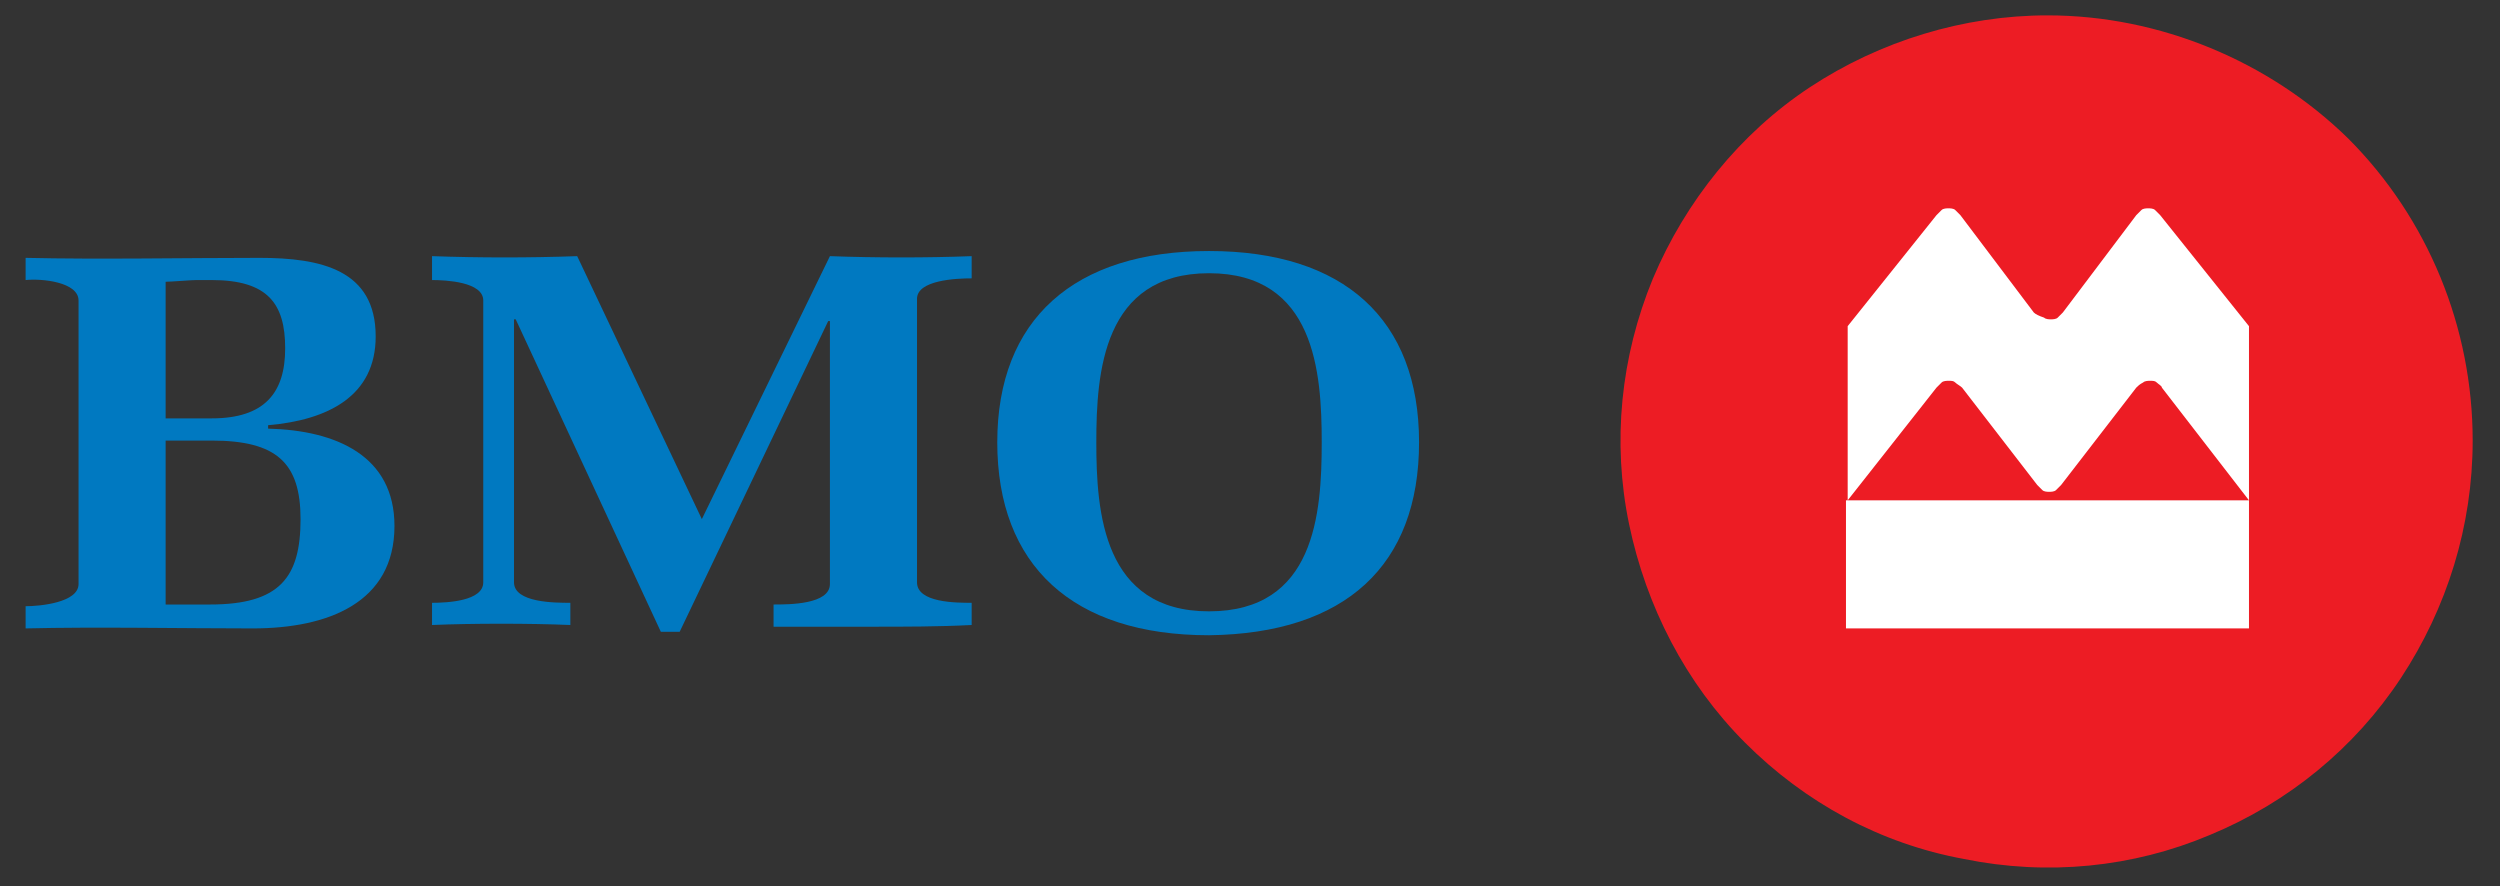
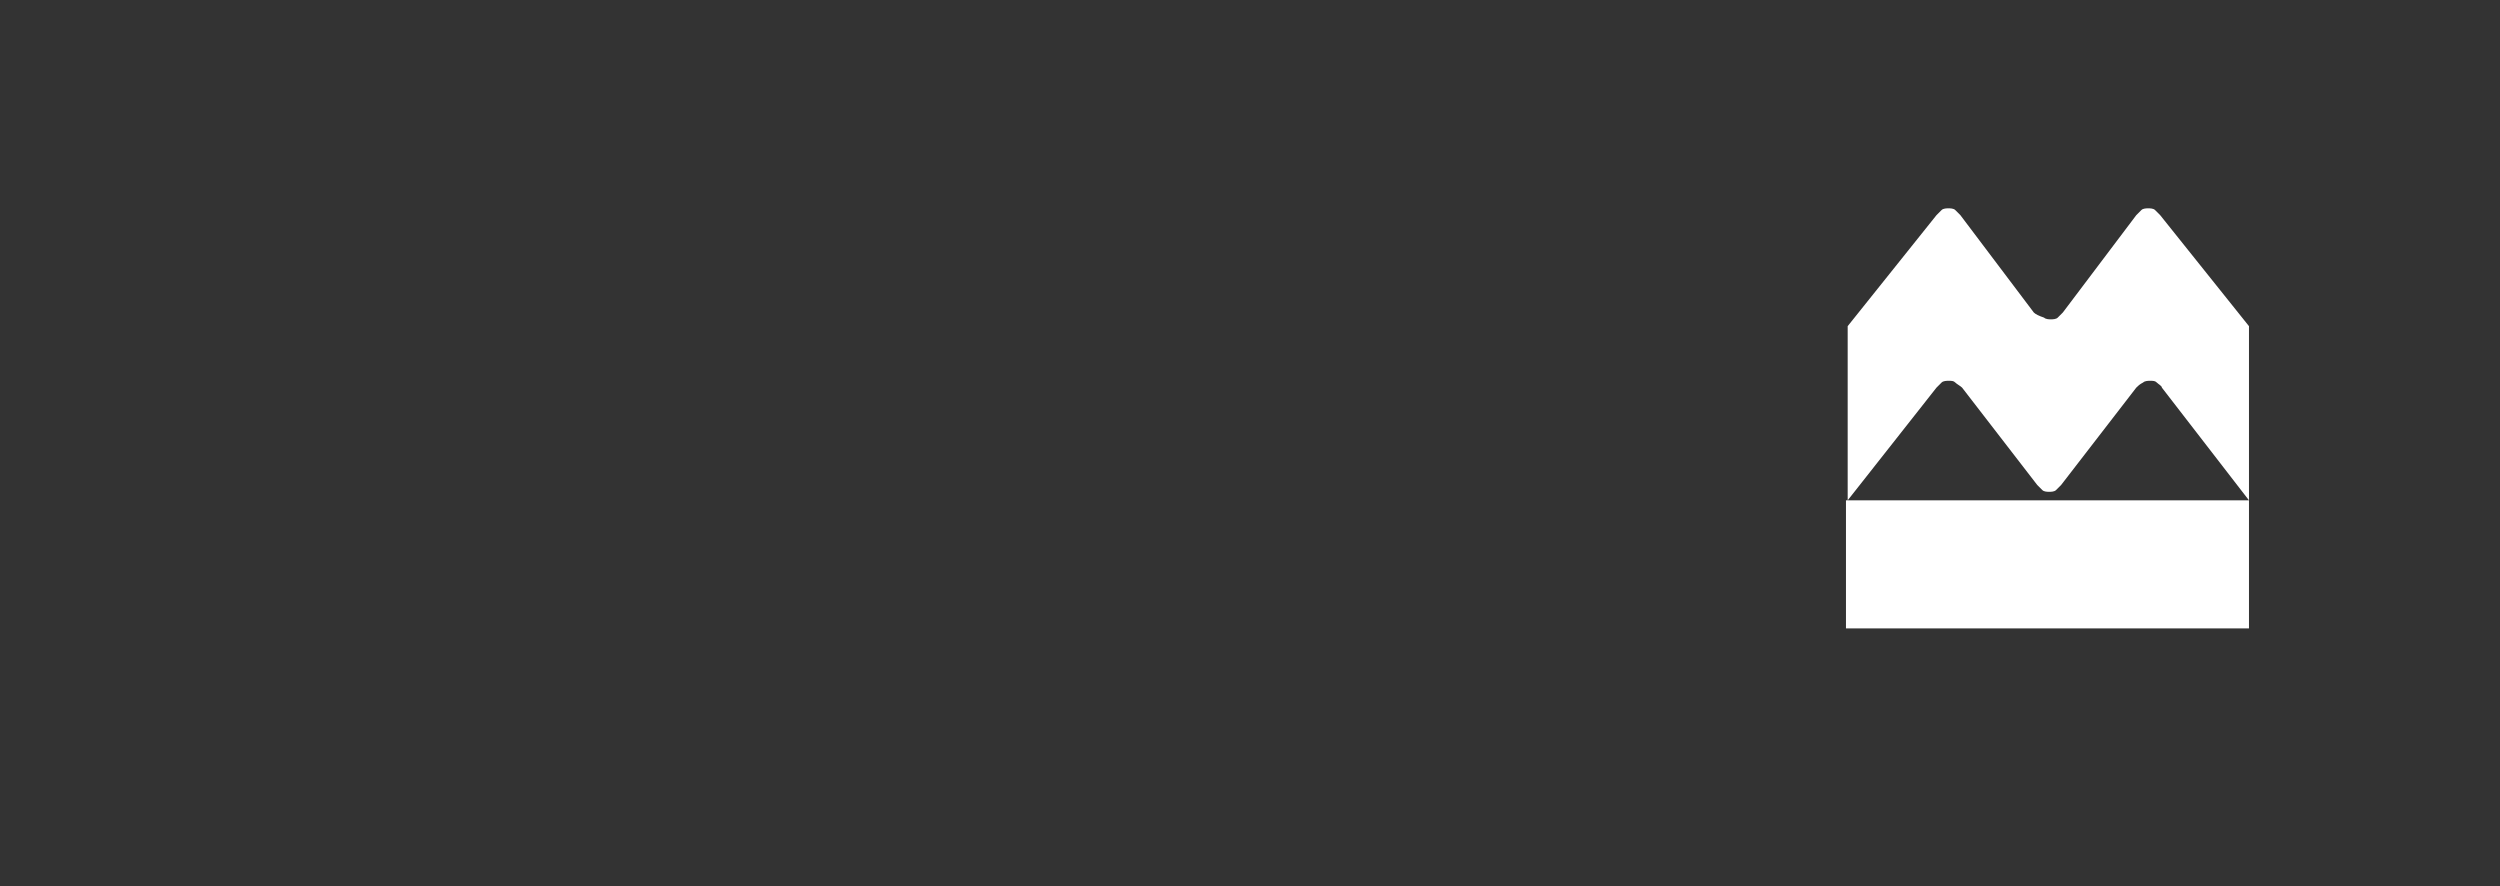
<svg xmlns="http://www.w3.org/2000/svg" version="1.1" id="Layer_1" x="0px" y="0px" viewBox="0 0 146.4 51.9" style="enable-background:new 0 0 146.4 51.9;" xml:space="preserve">
  <rect x="0" y="0" width="146.4" height="51.9" fill="#333333" stroke="none" />
  <style type="text/css"> .st0{fill:#0079C1;} .st1{fill:#ED1C24;} .st2{fill:#FFFFFF;} </style>
  <g>
-     <path class="st0" d="M16.7,20.4c0,2.6-1.2,4.1-4.3,4.1H9.7v-8c0.3,0,1.5-0.1,1.8-0.1h0.9C15.7,16.4,16.7,17.8,16.7,20.4z M23.1,30.8c0-4.1-3.4-5.6-7.4-5.7v-0.2c3.5-0.3,6.3-1.7,6.3-5.2c0-3.9-3.2-4.6-6.8-4.6c-4.3,0-9.4,0.1-13.7,0v1.3 c0.9-0.1,3.1,0.1,3.1,1.2v16.6c0,1.1-2.3,1.3-3.1,1.3v1.3c4.2-0.1,9.1,0,13.3,0C19.2,36.8,23.1,35.3,23.1,30.8z M17.6,30.4 c0,3.4-1.2,5-5.3,5H9.7v-9.6h2.7C16.2,25.8,17.6,27.1,17.6,30.4L17.6,30.4z" />
-     <path class="st0" d="M51.1,36.7c-1.9,0-3.9,0-5.8,0v-1.3c0.9,0,3.3,0,3.3-1.2V18.8h-0.1L39.8,37h-1.1l-8.5-18.3h-0.1v15.4 c0,1.2,2.4,1.2,3.3,1.2l0,1.3c-2.4-0.1-5.7-0.1-8.1,0v-1.3c0.9,0,3-0.1,3-1.2V17.6c0-1.1-2.2-1.2-3-1.2V15c2.8,0.1,5.7,0.1,8.5,0 l7.3,15.4l7.5-15.4c2.7,0.1,5.7,0.1,8.3,0v1.3c-0.9,0-3.2,0.1-3.2,1.2v16.6c0,1.2,2.3,1.2,3.2,1.2v1.3C55,36.7,53,36.7,51.1,36.7z" />
-     <path class="st0" d="M77.4,25.9c0,4.2-0.4,9.9-6.6,9.9c-6.2,0-6.6-5.8-6.6-9.9s0.4-9.9,6.6-9.9C77,16,77.4,21.8,77.4,25.9z M83.1,25.9c0-7.2-4.4-11.2-12.3-11.2c-7.9,0-12.4,4-12.4,11.2s4.4,11.3,12.4,11.3C78.8,37.1,83.1,33.1,83.1,25.9z" />
-     <path class="st1" d="M119.9,0.9c-4.9,0-9.8,1.5-13.9,4.2c-4.1,2.7-7.3,6.7-9.2,11.2c-1.9,4.6-2.4,9.6-1.4,14.4 c1,4.8,3.3,9.3,6.8,12.8c3.5,3.5,7.9,5.9,12.8,6.8c4.9,1,9.9,0.5,14.4-1.4c4.6-1.9,8.5-5.1,11.2-9.2c2.7-4.1,4.2-8.9,4.2-13.9 c0-6.6-2.6-13-7.3-17.7C132.9,3.6,126.5,0.9,119.9,0.9z" />
    <path class="st2" d="M119.1,18.3l-4.3-5.7c-0.1-0.1-0.2-0.2-0.3-0.3c-0.1-0.1-0.3-0.1-0.4-0.1c-0.1,0-0.3,0-0.4,0.1 c-0.1,0.1-0.2,0.2-0.3,0.3l-5.2,6.5v10.2l5.2-6.6c0.1-0.1,0.2-0.2,0.3-0.3c0.1-0.1,0.3-0.1,0.4-0.1c0.2,0,0.3,0,0.4,0.1 c0.1,0.1,0.3,0.2,0.4,0.3l4.4,5.7c0.1,0.1,0.2,0.2,0.3,0.3c0.1,0.1,0.3,0.1,0.4,0.1c0.1,0,0.3,0,0.4-0.1s0.2-0.2,0.3-0.3l4.4-5.7 c0.1-0.1,0.2-0.2,0.4-0.3c0.1-0.1,0.3-0.1,0.4-0.1c0.2,0,0.3,0,0.4,0.1c0.1,0.1,0.3,0.2,0.3,0.3l5.1,6.6V19.1l-5.2-6.5 c-0.1-0.1-0.2-0.2-0.3-0.3c-0.1-0.1-0.3-0.1-0.4-0.1c-0.1,0-0.3,0-0.4,0.1c-0.1,0.1-0.2,0.2-0.3,0.3l-4.3,5.7 c-0.1,0.1-0.2,0.2-0.3,0.3c-0.1,0.1-0.3,0.1-0.4,0.1c-0.1,0-0.3,0-0.4-0.1C119.4,18.5,119.2,18.4,119.1,18.3z M131.7,36.8h-23.6 v-7.5h23.6V36.8z" />
  </g>
</svg>